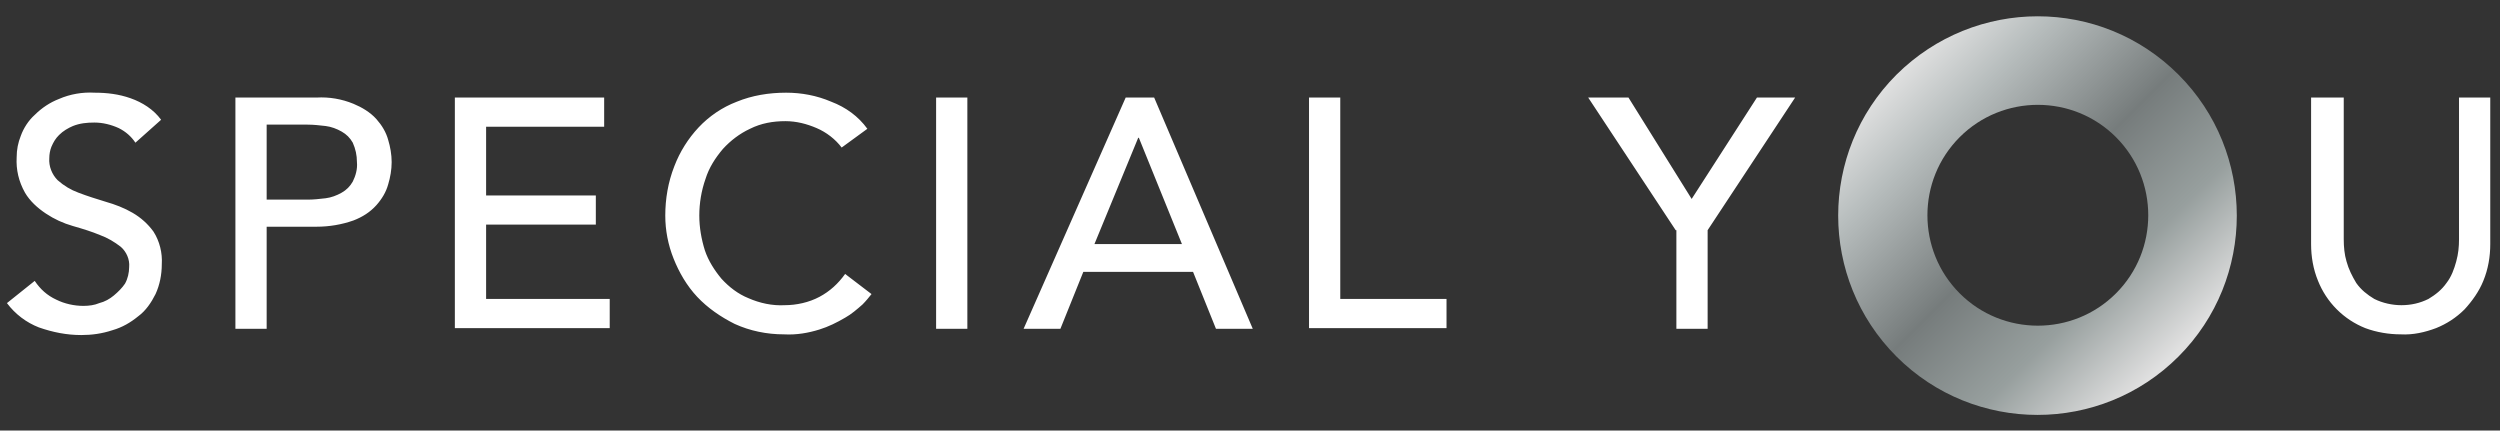
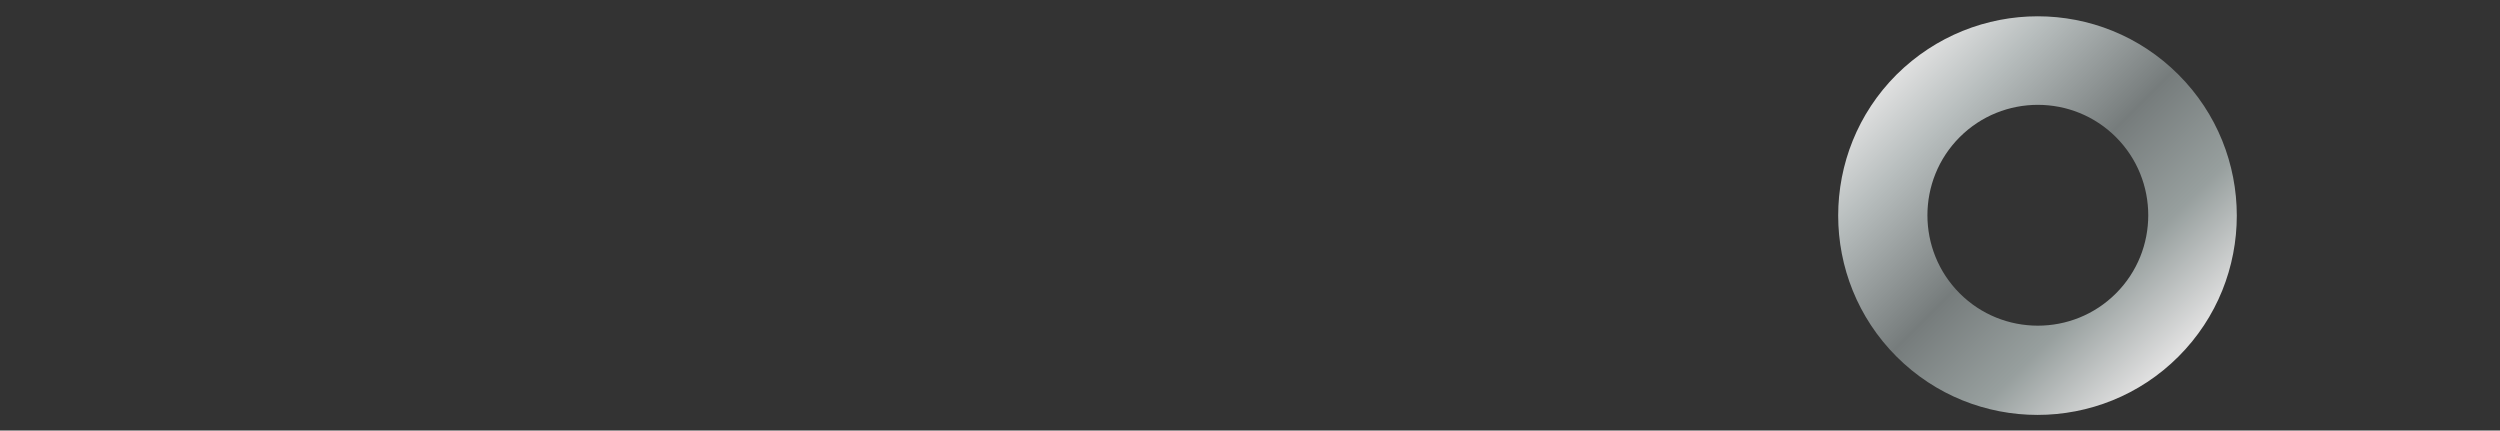
<svg xmlns="http://www.w3.org/2000/svg" version="1.1" id="レイヤー_1" x="0px" y="0px" viewBox="0 0 360 62" style="enable-background:new 0 0 360 62;" xml:space="preserve">
  <rect x="0" y="0" width="360" height="62" fill="#333333" stroke="none" />
  <style type="text/css">
	.st0{fill:#FFFFFF;}
	.st1{fill:url(#パス_37_1_);}
</style>
  <g id="グループ_72" transform="translate(-333.201 -1591.053)">
-     <path id="パス_182" class="st0" d="M338.2,1631.5c0.8,1.2,1.8,2.1,3.1,2.7c1.2,0.6,2.6,0.9,3.9,0.9c0.8,0,1.6-0.1,2.3-0.4   c0.8-0.2,1.5-0.6,2.1-1.1c0.6-0.5,1.2-1.1,1.6-1.7c0.4-0.7,0.6-1.6,0.6-2.4c0.1-1.1-0.4-2.2-1.2-2.9c-0.9-0.7-1.9-1.3-3-1.7   c-1.2-0.5-2.5-0.9-3.9-1.3c-1.4-0.4-2.7-1-3.9-1.8c-1.2-0.8-2.3-1.8-3-3c-0.9-1.6-1.3-3.3-1.2-5.1c0-1.1,0.2-2.1,0.6-3.1   c0.4-1.1,1.1-2.2,2-3c1-1,2.2-1.8,3.5-2.3c1.6-0.7,3.4-1,5.1-0.9c1.8,0,3.5,0.2,5.2,0.8c1.7,0.6,3.3,1.6,4.4,3.1l-3.7,3.3   c-0.6-0.9-1.4-1.6-2.4-2.1c-1.1-0.5-2.3-0.8-3.5-0.8c-1.1,0-2.1,0.1-3.1,0.5c-0.7,0.3-1.4,0.7-2,1.3c-0.5,0.5-0.8,1-1.1,1.7   c-0.2,0.5-0.3,1.1-0.3,1.6c-0.1,1.2,0.4,2.4,1.2,3.2c0.9,0.8,1.9,1.4,3,1.8c1.3,0.5,2.6,0.9,3.9,1.3c1.4,0.4,2.7,0.9,3.9,1.6   c1.2,0.7,2.2,1.6,3,2.7c0.9,1.4,1.3,3.1,1.2,4.7c0,1.5-0.3,3-0.9,4.3c-0.6,1.2-1.4,2.4-2.5,3.2c-1.1,0.9-2.3,1.6-3.7,2   c-1.5,0.5-3,0.7-4.5,0.7c-2.1,0-4.1-0.4-6.1-1.1c-1.8-0.7-3.4-1.9-4.6-3.5L338.2,1631.5z M367.1,1605.1h11.7   c1.8-0.1,3.6,0.2,5.3,0.9c1.2,0.5,2.4,1.2,3.3,2.2c0.8,0.9,1.4,1.9,1.7,3c0.3,1,0.5,2.1,0.5,3.2c0,1.1-0.2,2.2-0.5,3.2   c-0.3,1.1-0.9,2.1-1.7,3c-0.9,1-2,1.7-3.3,2.2c-1.7,0.6-3.5,0.9-5.3,0.9h-7.2v14.7h-4.5L367.1,1605.1z M371.6,1619.8h5.9   c0.9,0,1.7-0.1,2.6-0.2c0.8-0.1,1.6-0.4,2.3-0.8c0.7-0.4,1.2-0.9,1.6-1.6c0.4-0.8,0.7-1.8,0.6-2.8c0-1-0.2-1.9-0.6-2.8   c-0.4-0.7-0.9-1.2-1.6-1.6c-0.7-0.4-1.5-0.7-2.3-0.8c-0.9-0.1-1.7-0.2-2.6-0.2h-5.9V1619.8z M398.7,1605.1h21.5v4.2h-17v9.9H419   v4.2h-15.8v10.7H421v4.2h-22.3L398.7,1605.1z M454.4,1612.3c-0.9-1.2-2.2-2.2-3.6-2.8c-1.4-0.6-2.9-1-4.5-1c-1.8,0-3.5,0.3-5.1,1.1   c-1.5,0.7-2.8,1.7-3.9,2.9c-1.1,1.3-2,2.7-2.5,4.3c-0.6,1.7-0.9,3.5-0.9,5.3c0,1.7,0.3,3.4,0.8,5c0.5,1.5,1.4,2.9,2.4,4.1   c1.1,1.2,2.4,2.2,3.9,2.8c1.6,0.7,3.4,1.1,5.2,1c1.7,0,3.5-0.4,5-1.2c1.5-0.8,2.7-1.9,3.7-3.3l3.8,2.9c-0.4,0.5-0.8,1-1.3,1.5   c-0.8,0.7-1.6,1.4-2.5,1.9c-1.2,0.7-2.4,1.3-3.7,1.7c-1.6,0.5-3.3,0.8-5.1,0.7c-2.5,0-4.9-0.5-7.1-1.5c-2-1-3.9-2.3-5.4-3.9   c-1.5-1.6-2.6-3.5-3.4-5.5c-0.8-2-1.2-4.1-1.2-6.2c0-2.4,0.4-4.8,1.3-7.1c0.8-2.1,2-4,3.5-5.6c1.5-1.6,3.4-2.9,5.5-3.7   c2.2-0.9,4.6-1.3,7.1-1.3c2.2,0,4.4,0.4,6.5,1.3c2.1,0.8,3.9,2.1,5.2,3.9L454.4,1612.3z M468,1605.1h4.5v33.3H468V1605.1z    M495.3,1605.1h4.1l14.2,33.3h-5.3l-3.3-8.2h-15.8l-3.3,8.2h-5.3L495.3,1605.1z M503.4,1626.2l-6.2-15.3h-0.1l-6.3,15.3H503.4z    M521.7,1605.1h4.5v29h15.3v4.2h-19.8L521.7,1605.1z M574.5,1624.2l-12.6-19.1h5.8l9.1,14.6l9.4-14.6h5.5l-12.6,19.1v14.2h-4.5   V1624.2z M670.7,1605.1v20.4c0,1.1,0.1,2.2,0.4,3.2c0.3,1.1,0.8,2.1,1.4,3.1c0.7,1,1.6,1.7,2.6,2.3c1.2,0.6,2.6,0.9,3.9,0.9   c1.4,0,2.7-0.3,3.9-0.9c1-0.6,1.9-1.3,2.6-2.3c0.7-0.9,1.1-2,1.4-3.1c0.3-1.1,0.4-2.1,0.4-3.2v-20.4h4.5v21.1c0,1.8-0.3,3.6-1,5.3   c-0.6,1.5-1.6,2.9-2.7,4.1c-1.2,1.2-2.6,2.1-4.1,2.7c-1.6,0.6-3.3,1-5.1,0.9c-1.7,0-3.5-0.3-5.1-0.9c-1.5-0.6-2.9-1.5-4.1-2.7   c-1.2-1.2-2.1-2.6-2.7-4.1c-0.7-1.7-1-3.5-1-5.3v-21.1H670.7z" />
    <linearGradient id="パス_37_1_" gradientUnits="userSpaceOnUse" x1="-441.566" y1="2147.724" x2="-441.566" y2="2146.724" gradientTransform="matrix(40.588 -40.588 -40.588 -40.588 105700.281 70851.195)">
      <stop offset="0" style="stop-color:#E3E3E3" />
      <stop offset="0.182" style="stop-color:#B8BEBE" />
      <stop offset="0.498" style="stop-color:#767C7C" />
      <stop offset="0.754" style="stop-color:#979F9E" />
      <stop offset="1" style="stop-color:#E0E0E0" />
    </linearGradient>
    <path id="パス_37" class="st1" d="M606.3,1601.8c-11.2,11.2-11.2,29.4,0,40.6c11.2,11.2,29.4,11.2,40.6,0   c11.2-11.2,11.2-29.4,0-40.6l0,0C635.7,1590.6,617.6,1590.6,606.3,1601.8z M637.9,1633.3c-6.2,6.2-16.3,6.2-22.5,0   c-6.2-6.2-6.2-16.3,0-22.5c6.2-6.2,16.3-6.2,22.5,0c0,0,0,0,0,0C644.1,1617,644.1,1627.1,637.9,1633.3z" />
  </g>
</svg>